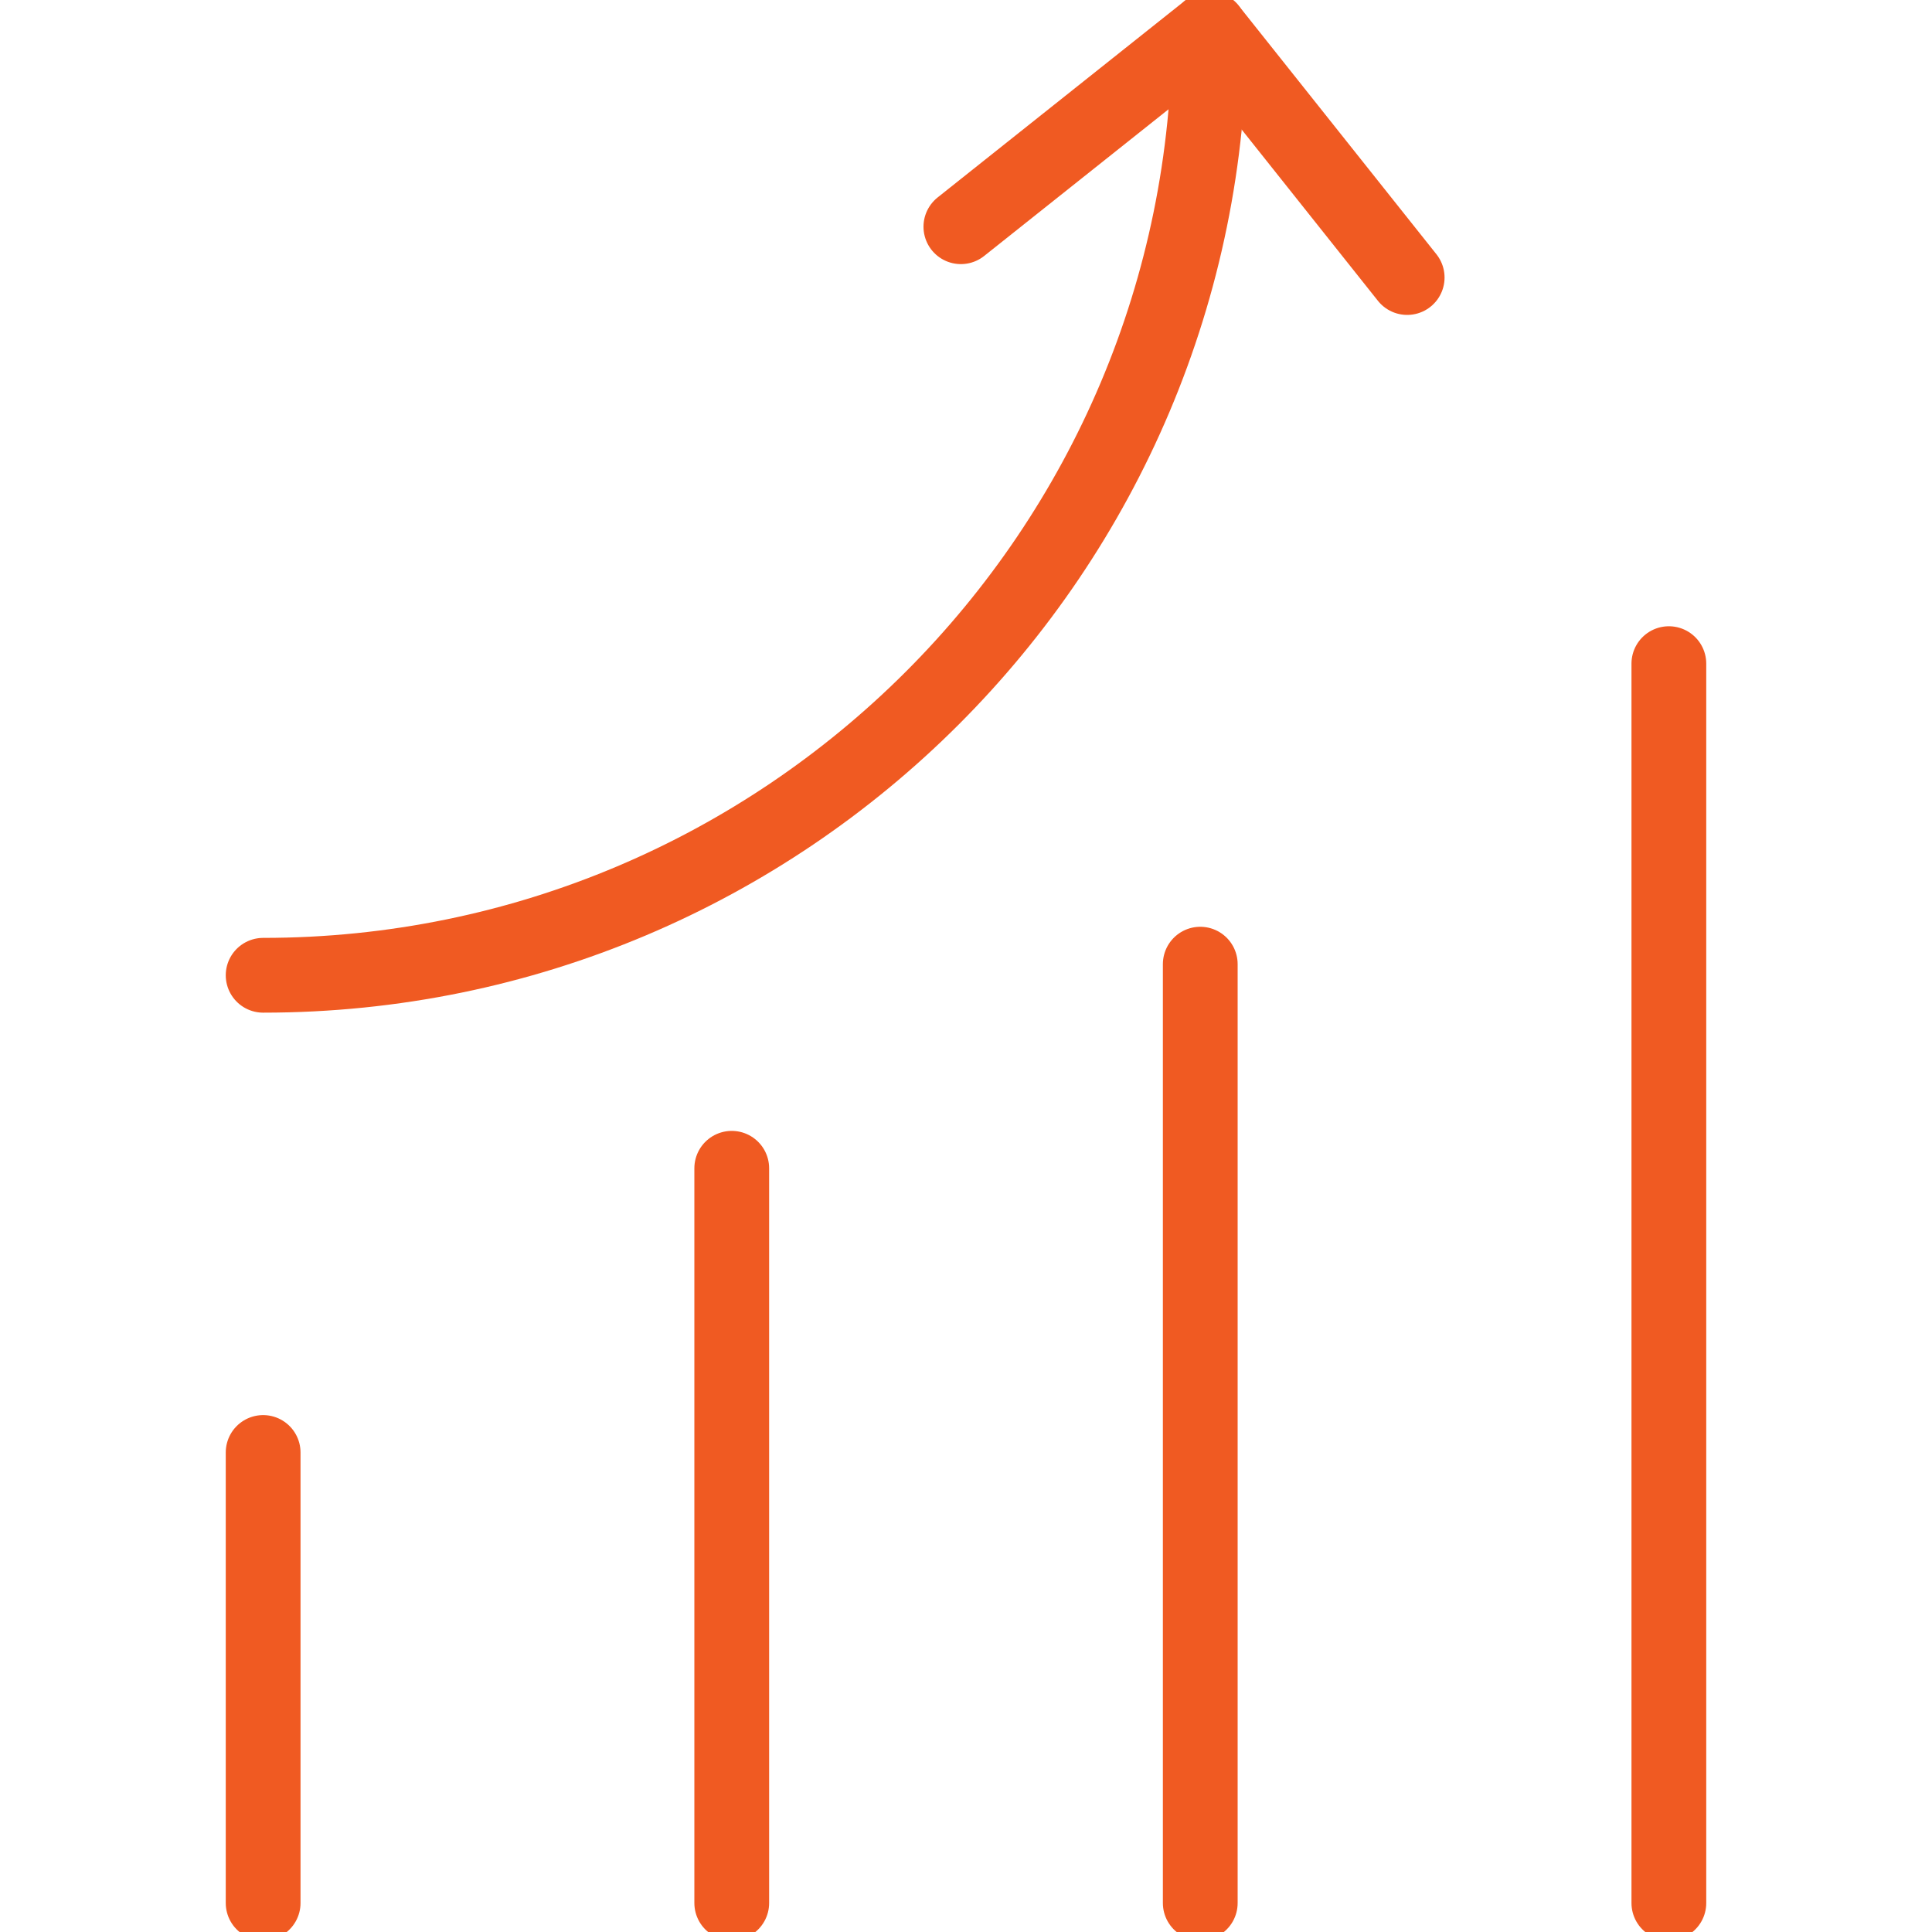
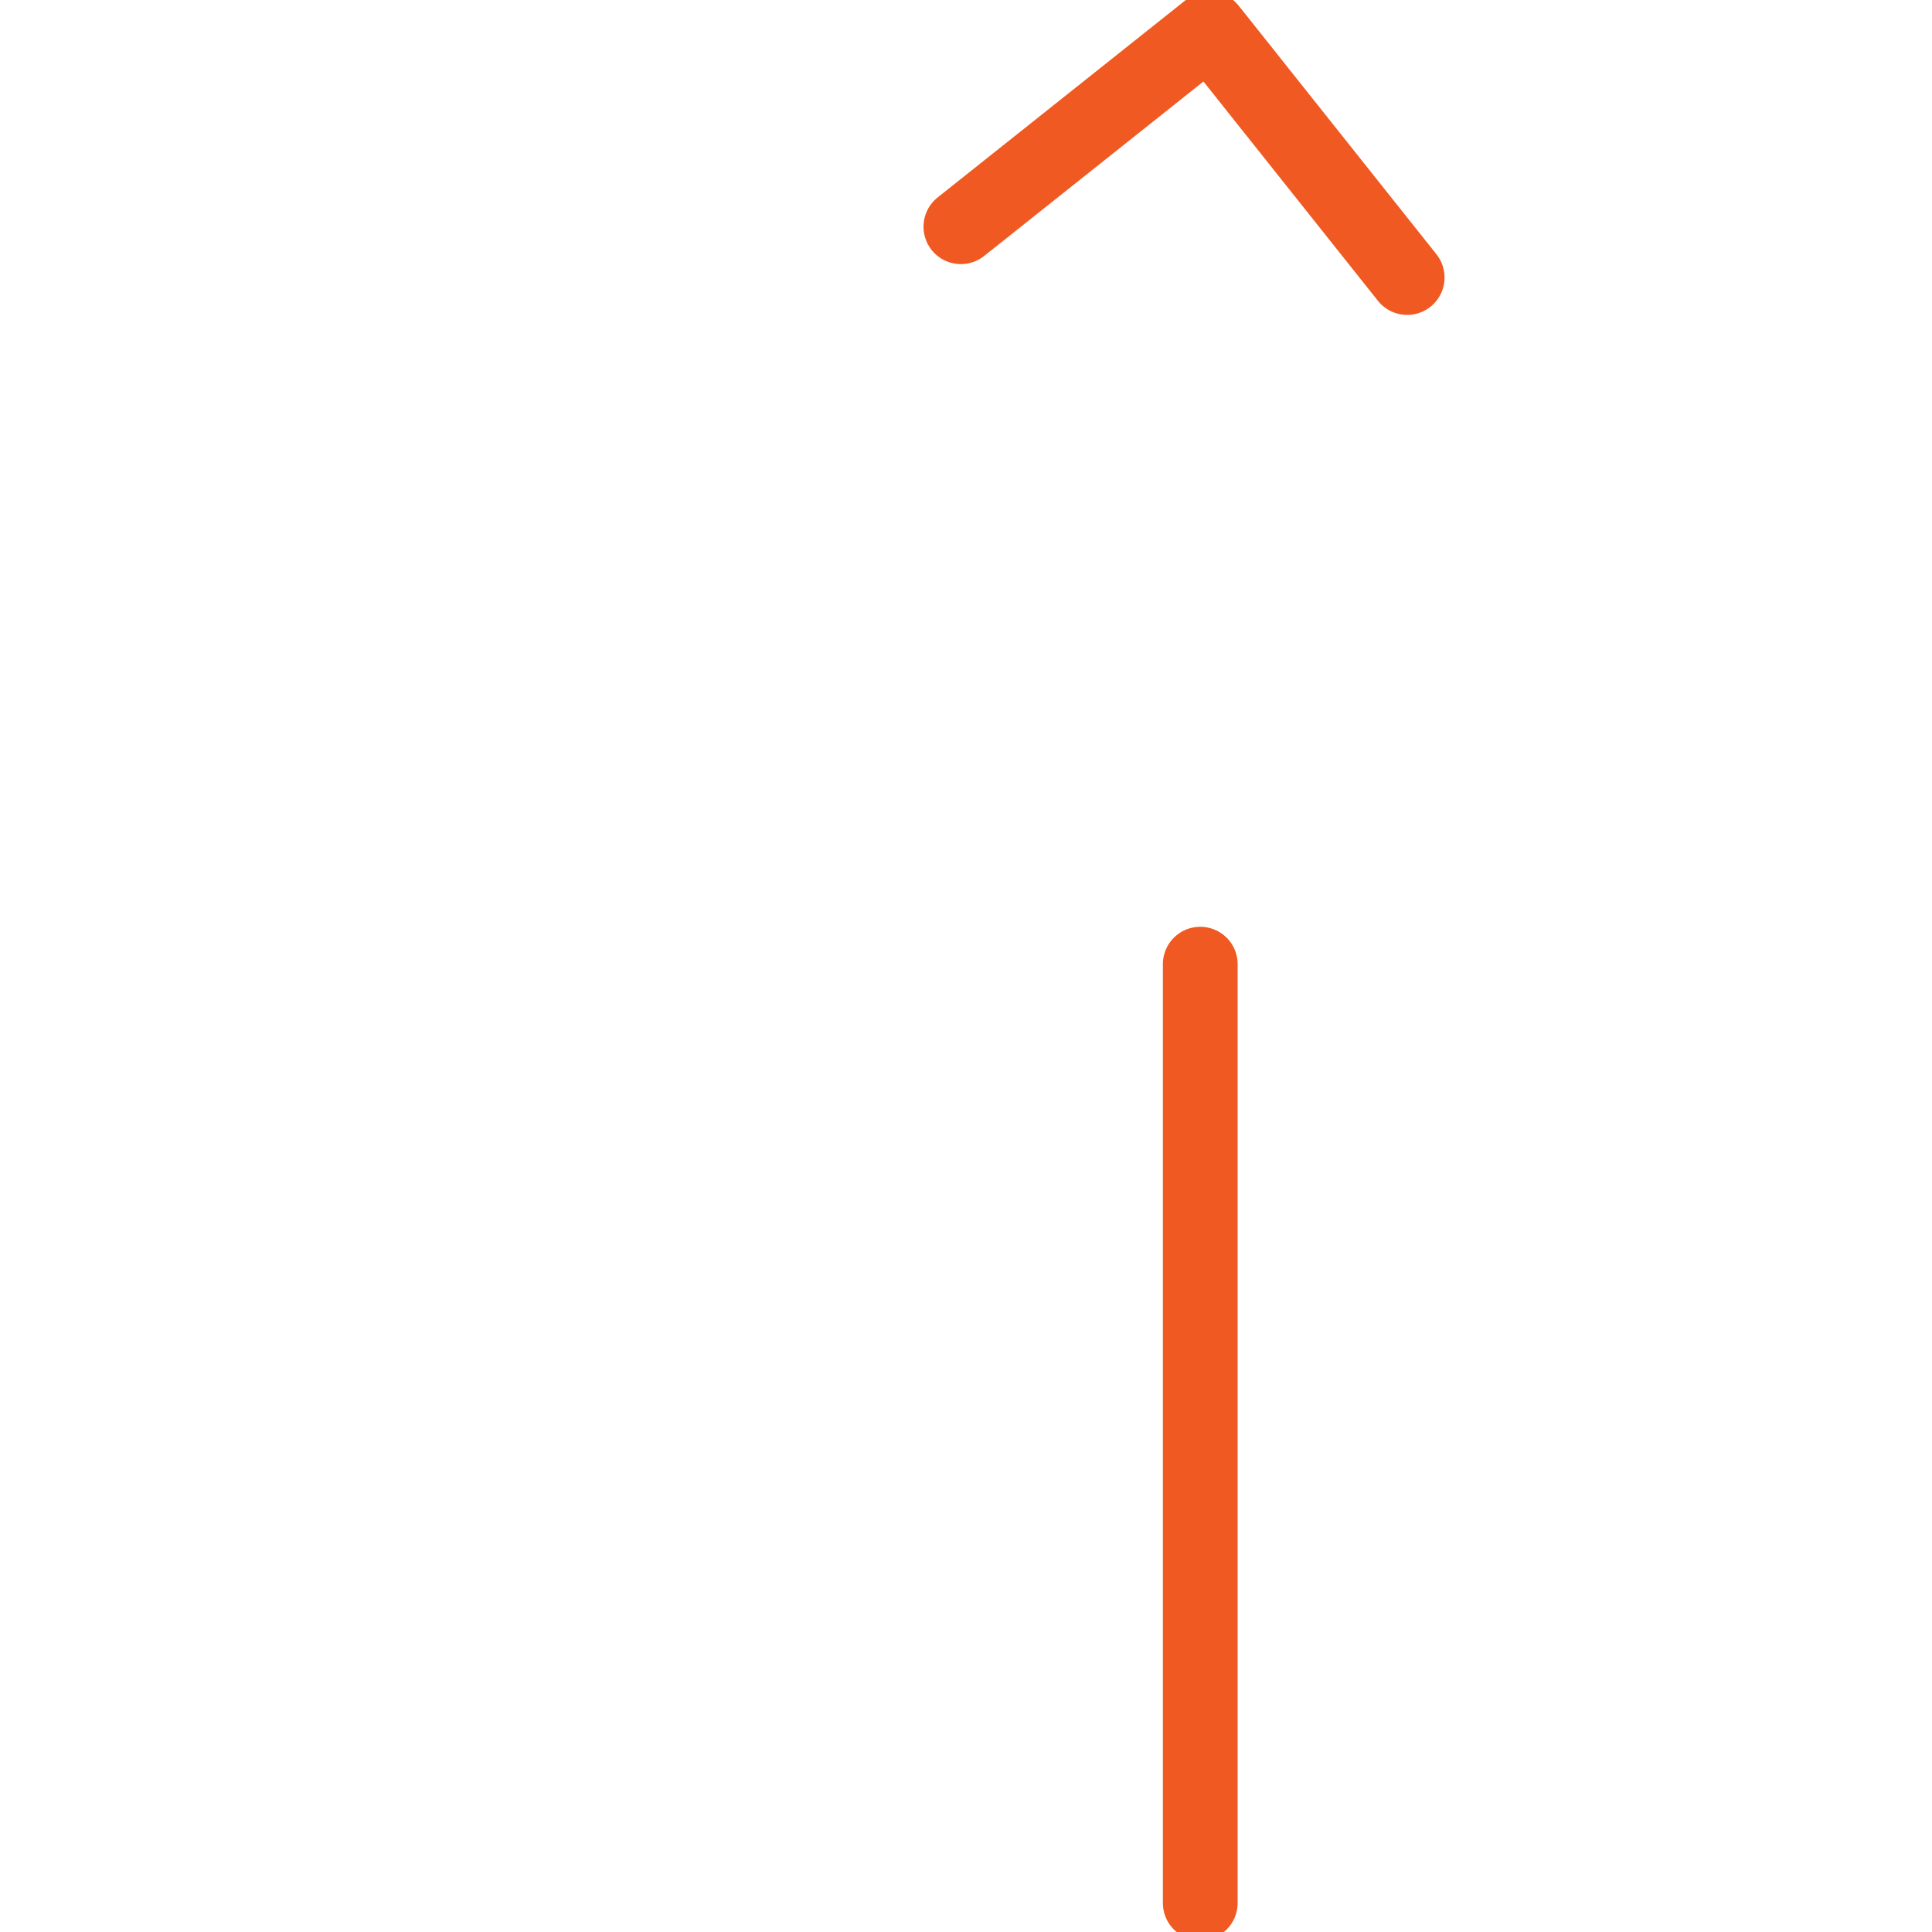
<svg xmlns="http://www.w3.org/2000/svg" id="icons" viewBox="0 0 200 200">
  <defs>
    <style>.cls-1{stroke:url(#New_Pattern_Swatch_1);stroke-linecap:round;stroke-linejoin:round;stroke-width:6px;}.cls-1,.cls-2{fill:none;}.cls-3{fill:#f05a22;}</style>
    <pattern id="New_Pattern_Swatch_1" x="0" y="0" width="128" height="128" patternTransform="translate(1865.58 1708.06) scale(1.29)" patternUnits="userSpaceOnUse" viewBox="0 0 128 128">
-       <rect class="cls-2" x="0" y="0" width="128" height="128" />
      <rect class="cls-3" x="0" y="0" width="128" height="128" />
    </pattern>
  </defs>
  <polyline class="cls-1" points="99.47 23.47 125.2 3 145.67 28.73" />
-   <path class="cls-1" d="m125.2,3c0,54.1-43.86,97.96-97.96,97.96" />
-   <line class="cls-1" x1="27.24" y1="197" x2="27.24" y2="150.36" />
-   <line class="cls-1" x1="75.75" y1="197" x2="75.75" y2="120.94" />
  <line class="cls-1" x1="124.25" y1="197" x2="124.25" y2="99.81" />
-   <line class="cls-1" x1="172.76" y1="197" x2="172.76" y2="68.7" />
</svg>